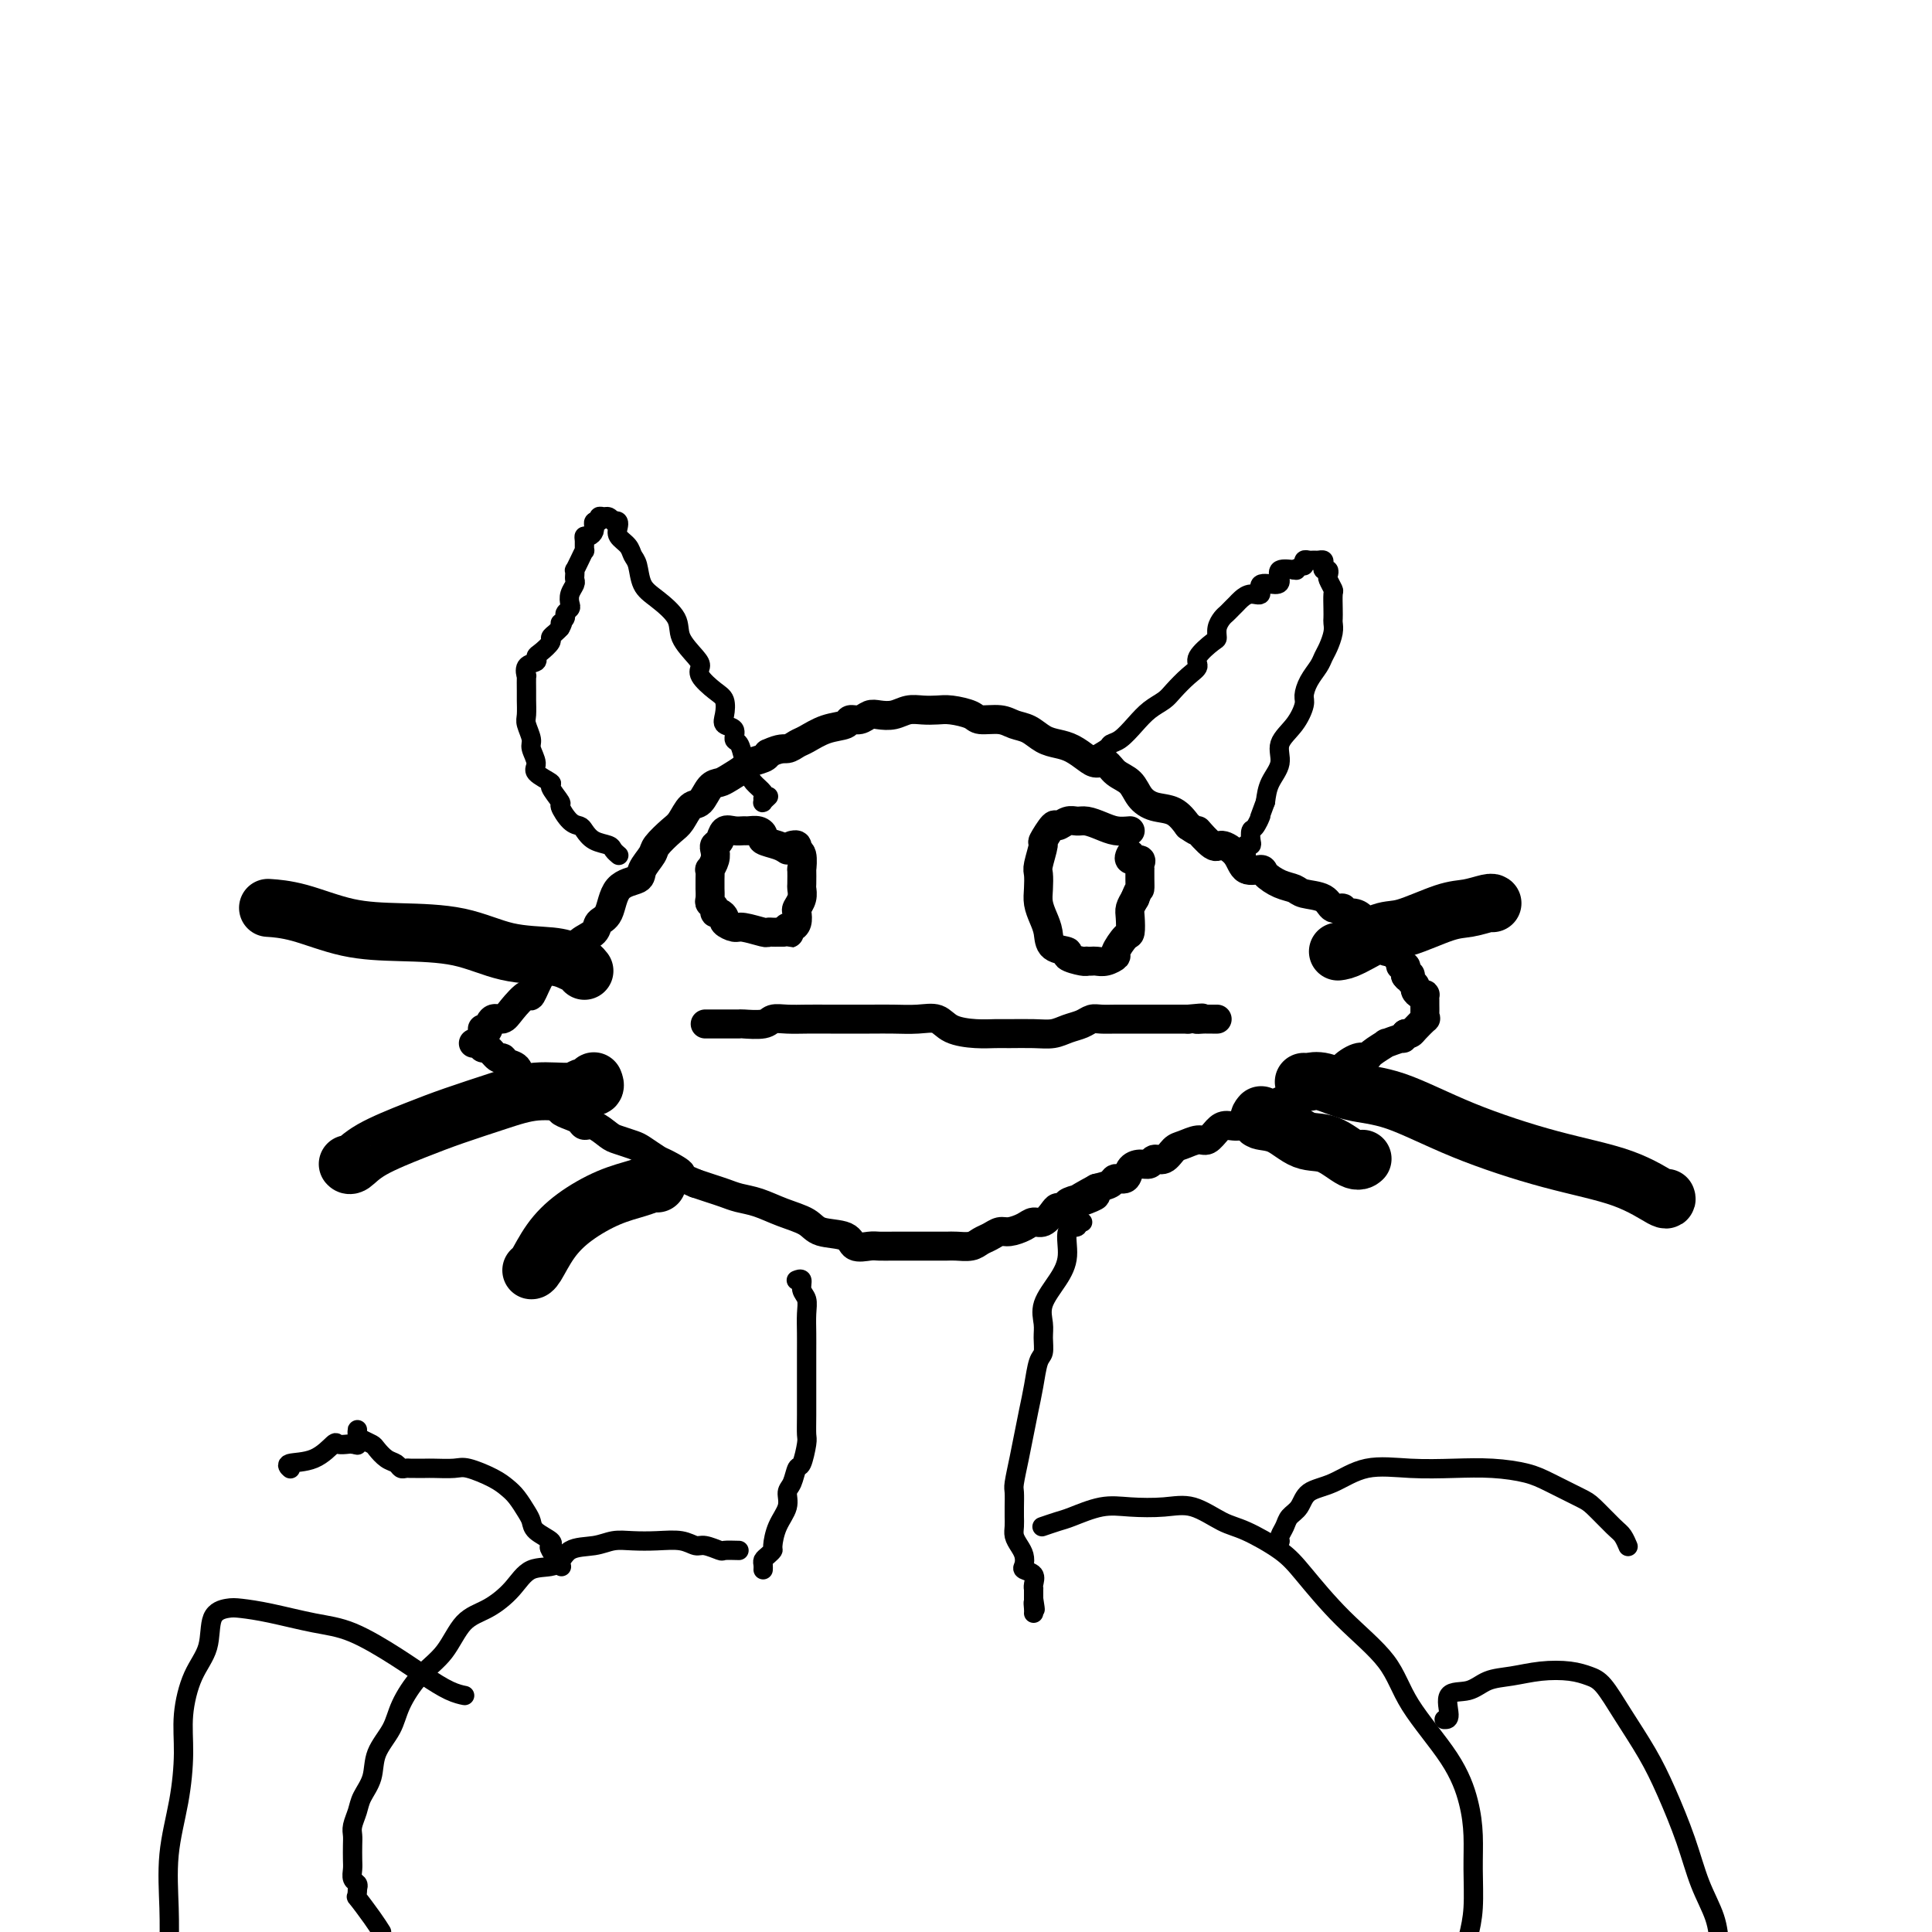
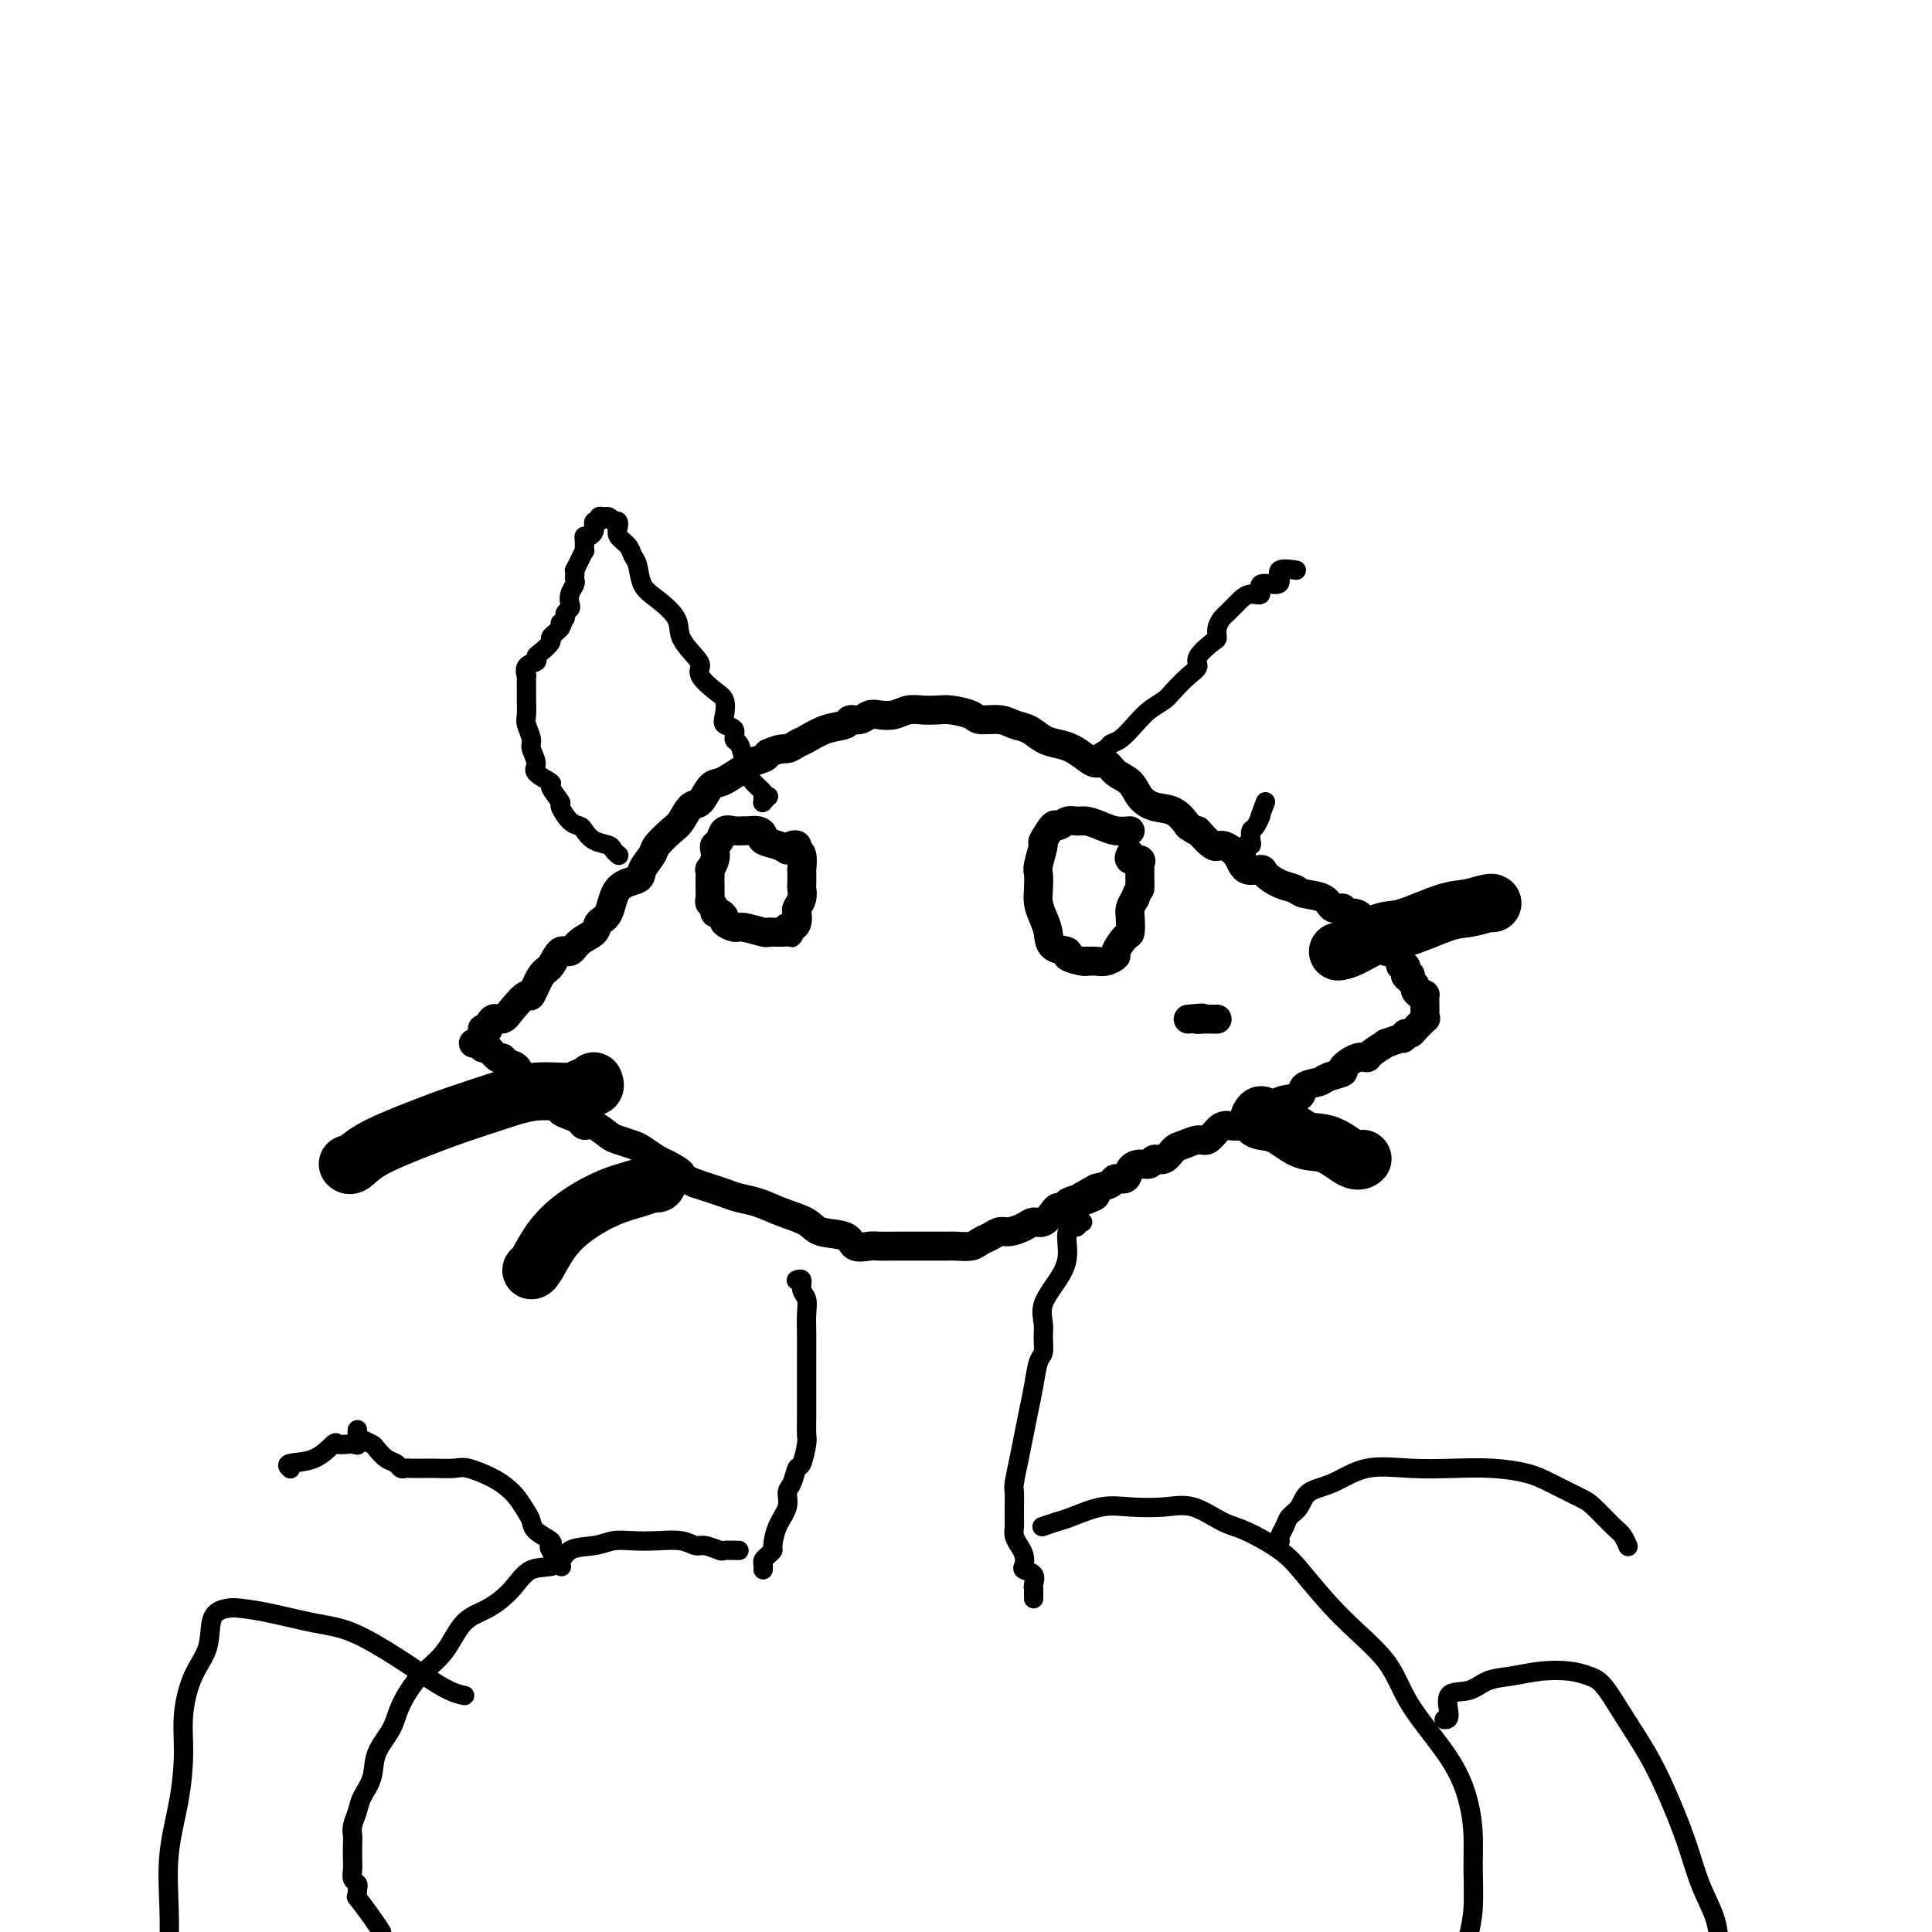
<svg xmlns="http://www.w3.org/2000/svg" viewBox="0 0 400 400" version="1.1">
  <g fill="none" stroke="#000000" stroke-width="6" stroke-linecap="round" stroke-linejoin="round">
    <path d="M100,213c-0.118,0.017 -0.235,0.034 0,0c0.235,-0.034 0.824,-0.118 1,0c0.176,0.118 -0.061,0.440 0,0c0.061,-0.440 0.421,-1.641 1,-2c0.579,-0.359 1.376,0.125 2,0c0.624,-0.125 1.073,-0.857 2,-2c0.927,-1.143 2.331,-2.696 3,-3c0.669,-0.304 0.602,0.642 1,0c0.398,-0.642 1.260,-2.872 2,-4c0.740,-1.128 1.358,-1.156 2,-2c0.642,-0.844 1.309,-2.506 2,-3c0.691,-0.494 1.407,0.180 2,0c0.593,-0.180 1.063,-1.214 2,-2c0.937,-0.786 2.343,-1.323 3,-2c0.657,-0.677 0.566,-1.493 1,-2c0.434,-0.507 1.391,-0.706 2,-2c0.609,-1.294 0.868,-3.682 2,-5c1.132,-1.318 3.136,-1.564 4,-2c0.864,-0.436 0.587,-1.060 1,-2c0.413,-0.940 1.514,-2.196 2,-3c0.486,-0.804 0.357,-1.155 1,-2c0.643,-0.845 2.059,-2.184 3,-3c0.941,-0.816 1.407,-1.108 2,-2c0.593,-0.892 1.312,-2.385 2,-3c0.688,-0.615 1.344,-0.354 2,-1c0.656,-0.646 1.311,-2.201 2,-3c0.689,-0.799 1.410,-0.844 2,-1c0.590,-0.156 1.048,-0.423 2,-1c0.952,-0.577 2.400,-1.464 3,-2c0.600,-0.536 0.354,-0.721 1,-1c0.646,-0.279 2.185,-0.651 3,-1c0.815,-0.349 0.908,-0.674 1,-1" />
    <path d="M159,156c2.661,-1.257 3.312,-0.900 4,-1c0.688,-0.100 1.412,-0.658 2,-1c0.588,-0.342 1.039,-0.469 2,-1c0.961,-0.531 2.432,-1.467 4,-2c1.568,-0.533 3.234,-0.665 4,-1c0.766,-0.335 0.631,-0.873 1,-1c0.369,-0.127 1.243,0.158 2,0c0.757,-0.158 1.399,-0.760 2,-1c0.601,-0.240 1.161,-0.117 2,0c0.839,0.117 1.955,0.227 3,0c1.045,-0.227 2.017,-0.790 3,-1c0.983,-0.210 1.977,-0.066 3,0c1.023,0.066 2.077,0.055 3,0c0.923,-0.055 1.717,-0.155 3,0c1.283,0.155 3.057,0.565 4,1c0.943,0.435 1.057,0.894 2,1c0.943,0.106 2.717,-0.140 4,0c1.283,0.140 2.076,0.667 3,1c0.924,0.333 1.981,0.474 3,1c1.019,0.526 2.002,1.438 3,2c0.998,0.562 2.011,0.776 3,1c0.989,0.224 1.955,0.459 3,1c1.045,0.541 2.171,1.390 3,2c0.829,0.610 1.362,0.982 2,1c0.638,0.018 1.380,-0.317 2,0c0.620,0.317 1.117,1.288 2,2c0.883,0.712 2.151,1.166 3,2c0.849,0.834 1.279,2.048 2,3c0.721,0.952 1.733,1.641 3,2c1.267,0.359 2.791,0.388 4,1c1.209,0.612 2.105,1.806 3,3" />
    <path d="M246,171c2.922,2.050 1.726,0.676 2,1c0.274,0.324 2.018,2.345 3,3c0.982,0.655 1.203,-0.057 2,0c0.797,0.057 2.170,0.884 3,2c0.830,1.116 1.119,2.523 2,3c0.881,0.477 2.355,0.026 3,0c0.645,-0.026 0.459,0.373 1,1c0.541,0.627 1.807,1.482 3,2c1.193,0.518 2.314,0.698 3,1c0.686,0.302 0.939,0.726 2,1c1.061,0.274 2.931,0.399 4,1c1.069,0.601 1.337,1.680 2,2c0.663,0.320 1.721,-0.118 2,0c0.279,0.118 -0.220,0.792 0,1c0.220,0.208 1.158,-0.050 2,0c0.842,0.050 1.588,0.409 2,1c0.412,0.591 0.488,1.415 1,2c0.512,0.585 1.458,0.930 2,1c0.542,0.070 0.680,-0.135 1,0c0.320,0.135 0.821,0.610 1,1c0.179,0.390 0.037,0.696 0,1c-0.037,0.304 0.033,0.606 0,1c-0.033,0.394 -0.167,0.880 0,1c0.167,0.120 0.637,-0.126 1,0c0.363,0.126 0.619,0.625 1,1c0.381,0.375 0.887,0.625 1,1c0.113,0.375 -0.165,0.874 0,1c0.165,0.126 0.775,-0.120 1,0c0.225,0.120 0.064,0.606 0,1c-0.064,0.394 -0.032,0.697 0,1" />
    <path d="M291,202c1.001,1.389 1.004,0.361 1,0c-0.004,-0.361 -0.016,-0.056 0,0c0.016,0.056 0.060,-0.139 0,0c-0.060,0.139 -0.222,0.612 0,1c0.222,0.388 0.830,0.692 1,1c0.170,0.308 -0.098,0.622 0,1c0.098,0.378 0.562,0.821 1,1c0.438,0.179 0.850,0.093 1,0c0.150,-0.093 0.040,-0.192 0,0c-0.040,0.192 -0.009,0.677 0,1c0.009,0.323 -0.004,0.485 0,1c0.004,0.515 0.026,1.381 0,2c-0.026,0.619 -0.101,0.989 0,1c0.101,0.011 0.378,-0.337 0,0c-0.378,0.337 -1.409,1.360 -2,2c-0.591,0.640 -0.740,0.897 -1,1c-0.260,0.103 -0.630,0.051 -1,0" />
    <path d="M291,214c-0.651,1.396 -0.278,0.886 -1,1c-0.722,0.114 -2.537,0.852 -3,1c-0.463,0.148 0.428,-0.293 0,0c-0.428,0.293 -2.175,1.321 -3,2c-0.825,0.679 -0.729,1.008 -1,1c-0.271,-0.008 -0.911,-0.353 -2,0c-1.089,0.353 -2.629,1.403 -3,2c-0.371,0.597 0.426,0.741 0,1c-0.426,0.259 -2.075,0.631 -3,1c-0.925,0.369 -1.125,0.733 -2,1c-0.875,0.267 -2.426,0.437 -3,1c-0.574,0.563 -0.173,1.517 -1,2c-0.827,0.483 -2.883,0.493 -4,1c-1.117,0.507 -1.296,1.511 -2,2c-0.704,0.489 -1.932,0.465 -3,1c-1.068,0.535 -1.976,1.631 -3,2c-1.024,0.369 -2.165,0.011 -3,0c-0.835,-0.011 -1.364,0.324 -2,1c-0.636,0.676 -1.377,1.691 -2,2c-0.623,0.309 -1.126,-0.090 -2,0c-0.874,0.090 -2.117,0.669 -3,1c-0.883,0.331 -1.405,0.414 -2,1c-0.595,0.586 -1.263,1.675 -2,2c-0.737,0.325 -1.544,-0.116 -2,0c-0.456,0.116 -0.560,0.787 -1,1c-0.440,0.213 -1.216,-0.031 -2,0c-0.784,0.031 -1.578,0.337 -2,1c-0.422,0.663 -0.474,1.683 -1,2c-0.526,0.317 -1.526,-0.068 -2,0c-0.474,0.068 -0.421,0.591 -1,1c-0.579,0.409 -1.789,0.705 -3,1" />
    <path d="M227,246c-10.051,5.415 -3.180,2.953 -1,2c2.180,-0.953 -0.332,-0.397 -2,0c-1.668,0.397 -2.491,0.636 -3,1c-0.509,0.364 -0.703,0.853 -1,1c-0.297,0.147 -0.697,-0.049 -1,0c-0.303,0.049 -0.507,0.343 -1,1c-0.493,0.657 -1.273,1.678 -2,2c-0.727,0.322 -1.402,-0.054 -2,0c-0.598,0.054 -1.119,0.539 -2,1c-0.881,0.461 -2.122,0.898 -3,1c-0.878,0.102 -1.394,-0.130 -2,0c-0.606,0.130 -1.302,0.623 -2,1c-0.698,0.377 -1.396,0.637 -2,1c-0.604,0.363 -1.112,0.829 -2,1c-0.888,0.171 -2.156,0.046 -3,0c-0.844,-0.046 -1.266,-0.012 -2,0c-0.734,0.012 -1.781,0.003 -3,0c-1.219,-0.003 -2.610,0.001 -4,0c-1.390,-0.001 -2.778,-0.007 -4,0c-1.222,0.007 -2.278,0.028 -3,0c-0.722,-0.028 -1.111,-0.105 -2,0c-0.889,0.105 -2.277,0.390 -3,0c-0.723,-0.390 -0.780,-1.456 -2,-2c-1.220,-0.544 -3.604,-0.565 -5,-1c-1.396,-0.435 -1.805,-1.282 -3,-2c-1.195,-0.718 -3.177,-1.306 -5,-2c-1.823,-0.694 -3.489,-1.495 -5,-2c-1.511,-0.505 -2.869,-0.713 -4,-1c-1.131,-0.287 -2.035,-0.654 -3,-1c-0.965,-0.346 -1.990,-0.670 -3,-1c-1.010,-0.330 -2.005,-0.665 -3,-1" />
    <path d="M144,245c-5.623,-2.351 -3.182,-1.729 -3,-2c0.182,-0.271 -1.895,-1.435 -3,-2c-1.105,-0.565 -1.240,-0.531 -2,-1c-0.760,-0.469 -2.147,-1.440 -3,-2c-0.853,-0.560 -1.174,-0.710 -2,-1c-0.826,-0.290 -2.157,-0.722 -3,-1c-0.843,-0.278 -1.198,-0.403 -2,-1c-0.802,-0.597 -2.051,-1.666 -3,-2c-0.949,-0.334 -1.598,0.065 -2,0c-0.402,-0.065 -0.555,-0.596 -1,-1c-0.445,-0.404 -1.180,-0.683 -2,-1c-0.820,-0.317 -1.724,-0.672 -2,-1c-0.276,-0.328 0.077,-0.629 0,-1c-0.077,-0.371 -0.583,-0.810 -1,-1c-0.417,-0.190 -0.746,-0.130 -1,0c-0.254,0.130 -0.434,0.329 -1,0c-0.566,-0.329 -1.517,-1.187 -2,-2c-0.483,-0.813 -0.497,-1.581 -1,-2c-0.503,-0.419 -1.496,-0.488 -2,-1c-0.504,-0.512 -0.520,-1.465 -1,-2c-0.480,-0.535 -1.424,-0.650 -2,-1c-0.576,-0.350 -0.784,-0.935 -1,-1c-0.216,-0.065 -0.440,0.389 -1,0c-0.560,-0.389 -1.457,-1.621 -2,-2c-0.543,-0.379 -0.733,0.094 -1,0c-0.267,-0.094 -0.610,-0.756 -1,-1c-0.390,-0.244 -0.826,-0.070 -1,0c-0.174,0.070 -0.087,0.035 0,0" />
    <path d="M234,172c-1.006,0.082 -2.012,0.164 -3,0c-0.988,-0.164 -1.956,-0.575 -3,-1c-1.044,-0.425 -2.162,-0.863 -3,-1c-0.838,-0.137 -1.395,0.027 -2,0c-0.605,-0.027 -1.257,-0.246 -2,0c-0.743,0.246 -1.576,0.955 -2,1c-0.424,0.045 -0.439,-0.575 -1,0c-0.561,0.575 -1.667,2.345 -2,3c-0.333,0.655 0.106,0.195 0,1c-0.106,0.805 -0.758,2.876 -1,4c-0.242,1.124 -0.075,1.301 0,2c0.075,0.699 0.059,1.921 0,3c-0.059,1.079 -0.161,2.015 0,3c0.161,0.985 0.587,2.018 1,3c0.413,0.982 0.815,1.913 1,3c0.185,1.087 0.155,2.330 1,3c0.845,0.670 2.565,0.768 3,1c0.435,0.232 -0.416,0.598 0,1c0.416,0.402 2.100,0.839 3,1c0.900,0.161 1.017,0.044 1,0c-0.017,-0.044 -0.168,-0.015 0,0c0.168,0.015 0.656,0.017 1,0c0.344,-0.017 0.544,-0.054 1,0c0.456,0.054 1.170,0.199 2,0c0.830,-0.199 1.778,-0.743 2,-1c0.222,-0.257 -0.281,-0.229 0,-1c0.281,-0.771 1.346,-2.342 2,-3c0.654,-0.658 0.897,-0.403 1,-1c0.103,-0.597 0.066,-2.045 0,-3c-0.066,-0.955 -0.162,-1.416 0,-2c0.162,-0.584 0.581,-1.292 1,-2" />
    <path d="M235,186c0.845,-2.221 0.958,-1.775 1,-2c0.042,-0.225 0.013,-1.122 0,-2c-0.013,-0.878 -0.011,-1.737 0,-2c0.011,-0.263 0.031,0.069 0,0c-0.031,-0.069 -0.113,-0.541 0,-1c0.113,-0.459 0.422,-0.907 0,-1c-0.422,-0.093 -1.575,0.167 -2,0c-0.425,-0.167 -0.121,-0.762 0,-1c0.121,-0.238 0.061,-0.119 0,0" />
    <path d="M163,176c-0.501,-0.332 -1.003,-0.663 -2,-1c-0.997,-0.337 -2.490,-0.679 -3,-1c-0.510,-0.321 -0.037,-0.621 0,-1c0.037,-0.379 -0.361,-0.835 -1,-1c-0.639,-0.165 -1.519,-0.037 -2,0c-0.481,0.037 -0.563,-0.015 -1,0c-0.437,0.015 -1.228,0.097 -2,0c-0.772,-0.097 -1.526,-0.374 -2,0c-0.474,0.374 -0.667,1.401 -1,2c-0.333,0.599 -0.807,0.772 -1,1c-0.193,0.228 -0.104,0.511 0,1c0.104,0.489 0.224,1.183 0,2c-0.224,0.817 -0.792,1.758 -1,2c-0.208,0.242 -0.055,-0.216 0,0c0.055,0.216 0.014,1.104 0,2c-0.014,0.896 0.000,1.798 0,2c-0.000,0.202 -0.015,-0.296 0,0c0.015,0.296 0.059,1.385 0,2c-0.059,0.615 -0.222,0.756 0,1c0.222,0.244 0.828,0.590 1,1c0.172,0.410 -0.091,0.884 0,1c0.091,0.116 0.536,-0.128 1,0c0.464,0.128 0.948,0.626 1,1c0.052,0.374 -0.327,0.622 0,1c0.327,0.378 1.358,0.886 2,1c0.642,0.114 0.893,-0.166 2,0c1.107,0.166 3.070,0.776 4,1c0.930,0.224 0.827,0.060 1,0c0.173,-0.060 0.624,-0.016 1,0c0.376,0.016 0.679,0.005 1,0c0.321,-0.005 0.661,-0.002 1,0" />
    <path d="M162,193c2.095,0.372 1.332,0.303 1,0c-0.332,-0.303 -0.234,-0.840 0,-1c0.234,-0.160 0.602,0.057 1,0c0.398,-0.057 0.825,-0.387 1,-1c0.175,-0.613 0.100,-1.510 0,-2c-0.100,-0.490 -0.223,-0.574 0,-1c0.223,-0.426 0.791,-1.193 1,-2c0.209,-0.807 0.057,-1.652 0,-2c-0.057,-0.348 -0.019,-0.197 0,-1c0.019,-0.803 0.020,-2.559 0,-3c-0.020,-0.441 -0.062,0.432 0,0c0.062,-0.432 0.226,-2.168 0,-3c-0.226,-0.832 -0.844,-0.759 -1,-1c-0.156,-0.241 0.150,-0.796 0,-1c-0.150,-0.204 -0.757,-0.058 -1,0c-0.243,0.058 -0.121,0.029 0,0" />
-     <path d="M146,212c0.174,0.001 0.347,0.001 1,0c0.653,-0.001 1.784,-0.004 3,0c1.216,0.004 2.516,0.015 3,0c0.484,-0.015 0.152,-0.057 1,0c0.848,0.057 2.876,0.211 4,0c1.124,-0.211 1.343,-0.789 2,-1c0.657,-0.211 1.753,-0.057 3,0c1.247,0.057 2.647,0.016 4,0c1.353,-0.016 2.659,-0.006 5,0c2.341,0.006 5.717,0.008 8,0c2.283,-0.008 3.475,-0.027 5,0c1.525,0.027 3.385,0.098 5,0c1.615,-0.098 2.986,-0.366 4,0c1.014,0.366 1.670,1.366 3,2c1.330,0.634 3.332,0.903 5,1c1.668,0.097 3.002,0.023 4,0c0.998,-0.023 1.660,0.005 3,0c1.340,-0.005 3.356,-0.044 5,0c1.644,0.044 2.915,0.169 4,0c1.085,-0.169 1.984,-0.634 3,-1c1.016,-0.366 2.149,-0.634 3,-1c0.851,-0.366 1.422,-0.830 2,-1c0.578,-0.170 1.165,-0.046 2,0c0.835,0.046 1.918,0.012 3,0c1.082,-0.012 2.164,-0.003 3,0c0.836,0.003 1.428,0.001 2,0c0.572,-0.001 1.126,-0.000 2,0c0.874,0.000 2.069,0.000 3,0c0.931,-0.000 1.597,-0.000 2,0c0.403,0.000 0.544,0.000 1,0c0.456,-0.000 1.228,-0.000 2,0" />
    <path d="M246,211c4.741,-0.464 2.594,-0.124 2,0c-0.594,0.124 0.367,0.033 1,0c0.633,-0.033 0.940,-0.009 1,0c0.060,0.009 -0.128,0.002 0,0c0.128,-0.002 0.570,-0.001 1,0c0.430,0.001 0.846,0.000 1,0c0.154,-0.000 0.044,-0.000 0,0c-0.044,0.000 -0.022,0.000 0,0" />
  </g>
  <g fill="none" stroke="#000000" stroke-width="12" stroke-linecap="round" stroke-linejoin="round">
-     <path d="M121,201c-0.261,-0.338 -0.521,-0.675 -1,-1c-0.479,-0.325 -1.176,-0.637 -2,-1c-0.824,-0.363 -1.773,-0.778 -4,-1c-2.227,-0.222 -5.731,-0.252 -9,-1c-3.269,-0.748 -6.302,-2.215 -10,-3c-3.698,-0.785 -8.060,-0.890 -12,-1c-3.940,-0.110 -7.458,-0.225 -11,-1c-3.542,-0.775 -7.107,-2.209 -10,-3c-2.893,-0.791 -5.112,-0.940 -6,-1c-0.888,-0.060 -0.444,-0.030 0,0" />
    <path d="M123,224c-0.048,-0.122 -0.096,-0.244 0,0c0.096,0.244 0.336,0.855 0,1c-0.336,0.145 -1.249,-0.176 -2,0c-0.751,0.176 -1.340,0.850 -3,1c-1.660,0.150 -4.390,-0.225 -7,0c-2.610,0.225 -5.098,1.049 -8,2c-2.902,0.951 -6.217,2.031 -9,3c-2.783,0.969 -5.033,1.829 -8,3c-2.967,1.171 -6.651,2.654 -9,4c-2.349,1.346 -3.363,2.555 -4,3c-0.637,0.445 -0.896,0.127 -1,0c-0.104,-0.127 -0.052,-0.064 0,0" />
    <path d="M136,245c0.058,0.021 0.116,0.041 0,0c-0.116,-0.041 -0.408,-0.144 -1,0c-0.592,0.144 -1.486,0.536 -3,1c-1.514,0.464 -3.649,1.000 -6,2c-2.351,1.000 -4.917,2.464 -7,4c-2.083,1.536 -3.682,3.144 -5,5c-1.318,1.856 -2.355,3.961 -3,5c-0.645,1.039 -0.899,1.011 -1,1c-0.101,-0.011 -0.051,-0.006 0,0" />
    <path d="M277,197c0.684,-0.090 1.368,-0.181 3,-1c1.632,-0.819 4.213,-2.367 6,-3c1.787,-0.633 2.780,-0.352 5,-1c2.220,-0.648 5.667,-2.226 8,-3c2.333,-0.774 3.553,-0.743 5,-1c1.447,-0.257 3.120,-0.800 4,-1c0.880,-0.200 0.966,-0.057 1,0c0.034,0.057 0.017,0.029 0,0" />
-     <path d="M270,224c-0.057,-0.015 -0.115,-0.029 0,0c0.115,0.029 0.401,0.102 1,0c0.599,-0.102 1.510,-0.379 3,0c1.490,0.379 3.557,1.415 6,2c2.443,0.585 5.261,0.718 9,2c3.739,1.282 8.399,3.713 14,6c5.601,2.287 12.142,4.431 18,6c5.858,1.569 11.034,2.565 15,4c3.966,1.435 6.722,3.309 8,4c1.278,0.691 1.080,0.197 1,0c-0.080,-0.197 -0.040,-0.099 0,0" />
    <path d="M261,231c0.089,-0.107 0.178,-0.214 0,0c-0.178,0.214 -0.623,0.748 0,1c0.623,0.252 2.314,0.221 4,1c1.686,0.779 3.366,2.366 5,3c1.634,0.634 3.221,0.314 5,1c1.779,0.686 3.748,2.377 5,3c1.252,0.623 1.786,0.178 2,0c0.214,-0.178 0.107,-0.089 0,0" />
  </g>
  <g fill="none" stroke="#000000" stroke-width="4" stroke-linecap="round" stroke-linejoin="round">
    <path d="M128,177c0.103,0.087 0.207,0.174 0,0c-0.207,-0.174 -0.723,-0.611 -1,-1c-0.277,-0.389 -0.314,-0.732 -1,-1c-0.686,-0.268 -2.020,-0.461 -3,-1c-0.980,-0.539 -1.605,-1.424 -2,-2c-0.395,-0.576 -0.559,-0.845 -1,-1c-0.441,-0.155 -1.159,-0.198 -2,-1c-0.841,-0.802 -1.806,-2.365 -2,-3c-0.194,-0.635 0.384,-0.343 0,-1c-0.384,-0.657 -1.729,-2.263 -2,-3c-0.271,-0.737 0.531,-0.605 0,-1c-0.531,-0.395 -2.395,-1.317 -3,-2c-0.605,-0.683 0.048,-1.126 0,-2c-0.048,-0.874 -0.797,-2.178 -1,-3c-0.203,-0.822 0.142,-1.163 0,-2c-0.142,-0.837 -0.770,-2.169 -1,-3c-0.230,-0.831 -0.061,-1.159 0,-2c0.061,-0.841 0.014,-2.194 0,-3c-0.014,-0.806 0.004,-1.066 0,-2c-0.004,-0.934 -0.030,-2.541 0,-3c0.030,-0.459 0.115,0.229 0,0c-0.115,-0.229 -0.429,-1.374 0,-2c0.429,-0.626 1.603,-0.731 2,-1c0.397,-0.269 0.018,-0.702 0,-1c-0.018,-0.298 0.324,-0.461 1,-1c0.676,-0.539 1.686,-1.454 2,-2c0.314,-0.546 -0.069,-0.724 0,-1c0.069,-0.276 0.591,-0.650 1,-1c0.409,-0.350 0.704,-0.675 1,-1" />
    <path d="M116,130c1.018,-1.725 0.063,-1.039 0,-1c-0.063,0.039 0.767,-0.570 1,-1c0.233,-0.430 -0.130,-0.682 0,-1c0.130,-0.318 0.753,-0.701 1,-1c0.247,-0.299 0.119,-0.514 0,-1c-0.119,-0.486 -0.228,-1.245 0,-2c0.228,-0.755 0.792,-1.507 1,-2c0.208,-0.493 0.058,-0.726 0,-1c-0.058,-0.274 -0.026,-0.589 0,-1c0.026,-0.411 0.045,-0.917 0,-1c-0.045,-0.083 -0.156,0.259 0,0c0.156,-0.259 0.577,-1.117 1,-2c0.423,-0.883 0.848,-1.791 1,-2c0.152,-0.209 0.030,0.281 0,0c-0.030,-0.281 0.030,-1.333 0,-2c-0.030,-0.667 -0.151,-0.948 0,-1c0.151,-0.052 0.575,0.126 1,0c0.425,-0.126 0.850,-0.554 1,-1c0.150,-0.446 0.025,-0.908 0,-1c-0.025,-0.092 0.049,0.186 0,0c-0.049,-0.186 -0.220,-0.835 0,-1c0.220,-0.165 0.833,0.155 1,0c0.167,-0.155 -0.110,-0.784 0,-1c0.110,-0.216 0.606,-0.020 1,0c0.394,0.020 0.684,-0.137 1,0c0.316,0.137 0.658,0.569 1,1" />
    <path d="M127,108c1.184,-0.489 1.144,0.290 1,1c-0.144,0.710 -0.391,1.352 0,2c0.391,0.648 1.418,1.302 2,2c0.582,0.698 0.717,1.439 1,2c0.283,0.561 0.714,0.943 1,2c0.286,1.057 0.426,2.790 1,4c0.574,1.210 1.580,1.896 3,3c1.420,1.104 3.254,2.626 4,4c0.746,1.374 0.405,2.599 1,4c0.595,1.401 2.124,2.979 3,4c0.876,1.021 1.097,1.484 1,2c-0.097,0.516 -0.511,1.084 0,2c0.511,0.916 1.949,2.181 3,3c1.051,0.819 1.717,1.193 2,2c0.283,0.807 0.184,2.046 0,3c-0.184,0.954 -0.453,1.623 0,2c0.453,0.377 1.627,0.461 2,1c0.373,0.539 -0.056,1.534 0,2c0.056,0.466 0.597,0.405 1,1c0.403,0.595 0.668,1.847 1,3c0.332,1.153 0.730,2.207 1,3c0.270,0.793 0.411,1.324 1,2c0.589,0.676 1.626,1.498 2,2c0.374,0.502 0.087,0.684 0,1c-0.087,0.316 0.028,0.765 0,1c-0.028,0.235 -0.200,0.256 0,0c0.200,-0.256 0.771,-0.787 1,-1c0.229,-0.213 0.114,-0.106 0,0" />
    <path d="M225,158c0.037,0.004 0.073,0.009 0,0c-0.073,-0.009 -0.256,-0.030 0,0c0.256,0.030 0.949,0.112 1,0c0.051,-0.112 -0.541,-0.417 0,-1c0.541,-0.583 2.217,-1.444 3,-2c0.783,-0.556 0.675,-0.806 1,-1c0.325,-0.194 1.083,-0.330 2,-1c0.917,-0.670 1.992,-1.874 3,-3c1.008,-1.126 1.949,-2.175 3,-3c1.051,-0.825 2.212,-1.427 3,-2c0.788,-0.573 1.202,-1.117 2,-2c0.798,-0.883 1.979,-2.106 3,-3c1.021,-0.894 1.880,-1.461 2,-2c0.120,-0.539 -0.501,-1.051 0,-2c0.501,-0.949 2.123,-2.334 3,-3c0.877,-0.666 1.008,-0.612 1,-1c-0.008,-0.388 -0.157,-1.217 0,-2c0.157,-0.783 0.619,-1.519 1,-2c0.381,-0.481 0.682,-0.708 1,-1c0.318,-0.292 0.654,-0.651 1,-1c0.346,-0.349 0.703,-0.690 1,-1c0.297,-0.310 0.535,-0.590 1,-1c0.465,-0.410 1.159,-0.949 2,-1c0.841,-0.051 1.830,0.385 2,0c0.170,-0.385 -0.479,-1.592 0,-2c0.479,-0.408 2.087,-0.018 3,0c0.913,0.018 1.131,-0.335 1,-1c-0.131,-0.665 -0.612,-1.640 0,-2c0.612,-0.360 2.318,-0.103 3,0c0.682,0.103 0.341,0.051 0,0" />
-     <path d="M268,118c2.306,-1.326 2.071,-1.140 2,-1c-0.071,0.140 0.022,0.234 0,0c-0.022,-0.234 -0.160,-0.795 0,-1c0.160,-0.205 0.617,-0.052 1,0c0.383,0.052 0.690,0.004 1,0c0.310,-0.004 0.623,0.037 1,0c0.377,-0.037 0.819,-0.150 1,0c0.181,0.150 0.100,0.564 0,1c-0.100,0.436 -0.219,0.895 0,1c0.219,0.105 0.777,-0.142 1,0c0.223,0.142 0.112,0.675 0,1c-0.112,0.325 -0.226,0.444 0,1c0.226,0.556 0.792,1.549 1,2c0.208,0.451 0.056,0.360 0,1c-0.056,0.640 -0.018,2.009 0,3c0.018,0.991 0.016,1.602 0,2c-0.016,0.398 -0.045,0.581 0,1c0.045,0.419 0.163,1.073 0,2c-0.163,0.927 -0.608,2.125 -1,3c-0.392,0.875 -0.731,1.426 -1,2c-0.269,0.574 -0.469,1.171 -1,2c-0.531,0.829 -1.394,1.891 -2,3c-0.606,1.109 -0.956,2.267 -1,3c-0.044,0.733 0.216,1.042 0,2c-0.216,0.958 -0.909,2.566 -2,4c-1.091,1.434 -2.581,2.694 -3,4c-0.419,1.306 0.233,2.659 0,4c-0.233,1.341 -1.352,2.669 -2,4c-0.648,1.331 -0.824,2.666 -1,4" />
    <path d="M262,166c-2.348,6.291 -1.216,3.518 -1,3c0.216,-0.518 -0.482,1.221 -1,2c-0.518,0.779 -0.857,0.600 -1,1c-0.143,0.400 -0.091,1.378 0,2c0.091,0.622 0.221,0.888 0,1c-0.221,0.112 -0.791,0.072 -1,0c-0.209,-0.072 -0.056,-0.174 0,0c0.056,0.174 0.015,0.625 0,1c-0.015,0.375 -0.004,0.674 0,1c0.004,0.326 0.001,0.680 0,1c-0.001,0.320 -0.000,0.608 0,1c0.000,0.392 0.000,0.889 0,1c-0.000,0.111 -0.000,-0.162 0,0c0.000,0.162 0.000,0.761 0,1c-0.000,0.239 -0.000,0.120 0,0" />
    <path d="M165,265c-0.121,0.049 -0.243,0.098 0,0c0.243,-0.098 0.850,-0.344 1,0c0.150,0.344 -0.156,1.277 0,2c0.156,0.723 0.774,1.237 1,2c0.226,0.763 0.061,1.776 0,3c-0.061,1.224 -0.016,2.658 0,4c0.016,1.342 0.004,2.590 0,4c-0.004,1.410 -0.000,2.980 0,4c0.000,1.020 -0.003,1.489 0,3c0.003,1.511 0.012,4.062 0,6c-0.012,1.938 -0.044,3.261 0,4c0.044,0.739 0.165,0.893 0,2c-0.165,1.107 -0.617,3.166 -1,4c-0.383,0.834 -0.698,0.441 -1,1c-0.302,0.559 -0.593,2.069 -1,3c-0.407,0.931 -0.931,1.282 -1,2c-0.069,0.718 0.319,1.803 0,3c-0.319,1.197 -1.343,2.506 -2,4c-0.657,1.494 -0.947,3.174 -1,4c-0.053,0.826 0.129,0.800 0,1c-0.129,0.200 -0.571,0.628 -1,1c-0.429,0.372 -0.847,0.687 -1,1c-0.153,0.313 -0.041,0.623 0,1c0.041,0.377 0.012,0.822 0,1c-0.012,0.178 -0.006,0.089 0,0" />
    <path d="M224,253c0.130,0.031 0.260,0.062 0,0c-0.260,-0.062 -0.911,-0.216 -1,0c-0.089,0.216 0.385,0.802 0,1c-0.385,0.198 -1.630,0.010 -2,1c-0.370,0.990 0.135,3.160 0,5c-0.135,1.840 -0.911,3.351 -2,5c-1.089,1.649 -2.491,3.437 -3,5c-0.509,1.563 -0.125,2.903 0,4c0.125,1.097 -0.008,1.951 0,3c0.008,1.049 0.157,2.292 0,3c-0.157,0.708 -0.619,0.880 -1,2c-0.381,1.120 -0.680,3.190 -1,5c-0.320,1.810 -0.660,3.362 -1,5c-0.340,1.638 -0.680,3.363 -1,5c-0.320,1.637 -0.622,3.187 -1,5c-0.378,1.813 -0.833,3.889 -1,5c-0.167,1.111 -0.045,1.256 0,2c0.045,0.744 0.015,2.086 0,3c-0.015,0.914 -0.014,1.399 0,2c0.014,0.601 0.043,1.316 0,2c-0.043,0.684 -0.157,1.335 0,2c0.157,0.665 0.586,1.343 1,2c0.414,0.657 0.815,1.293 1,2c0.185,0.707 0.155,1.486 0,2c-0.155,0.514 -0.434,0.763 0,1c0.434,0.237 1.580,0.461 2,1c0.420,0.539 0.112,1.392 0,2c-0.112,0.608 -0.030,0.971 0,1c0.030,0.029 0.009,-0.278 0,0c-0.009,0.278 -0.004,1.139 0,2" />
-     <path d="M214,331c0.619,3.895 0.166,1.632 0,1c-0.166,-0.632 -0.045,0.368 0,1c0.045,0.632 0.013,0.895 0,1c-0.013,0.105 -0.006,0.053 0,0" />
    <path d="M153,321c-1.234,-0.033 -2.467,-0.065 -3,0c-0.533,0.065 -0.364,0.228 -1,0c-0.636,-0.228 -2.077,-0.845 -3,-1c-0.923,-0.155 -1.328,0.154 -2,0c-0.672,-0.154 -1.613,-0.770 -3,-1c-1.387,-0.230 -3.222,-0.075 -5,0c-1.778,0.075 -3.499,0.070 -5,0c-1.501,-0.070 -2.782,-0.204 -4,0c-1.218,0.204 -2.372,0.746 -4,1c-1.628,0.254 -3.729,0.221 -5,1c-1.271,0.779 -1.712,2.369 -3,3c-1.288,0.631 -3.424,0.303 -5,1c-1.576,0.697 -2.591,2.417 -4,4c-1.409,1.583 -3.211,3.027 -5,4c-1.789,0.973 -3.566,1.473 -5,3c-1.434,1.527 -2.524,4.080 -4,6c-1.476,1.920 -3.336,3.206 -5,5c-1.664,1.794 -3.132,4.098 -4,6c-0.868,1.902 -1.135,3.404 -2,5c-0.865,1.596 -2.326,3.285 -3,5c-0.674,1.715 -0.559,3.457 -1,5c-0.441,1.543 -1.439,2.888 -2,4c-0.561,1.112 -0.686,1.992 -1,3c-0.314,1.008 -0.816,2.142 -1,3c-0.184,0.858 -0.050,1.438 0,2c0.050,0.562 0.017,1.106 0,2c-0.017,0.894 -0.018,2.137 0,3c0.018,0.863 0.056,1.345 0,2c-0.056,0.655 -0.208,1.484 0,2c0.208,0.516 0.774,0.719 1,1c0.226,0.281 0.113,0.641 0,1" />
    <path d="M74,391c0.000,2.262 -0.500,1.417 0,2c0.500,0.583 2.000,2.595 3,4c1.000,1.405 1.500,2.202 2,3" />
    <path d="M216,316c0.077,-0.027 0.154,-0.053 0,0c-0.154,0.053 -0.540,0.186 0,0c0.540,-0.186 2.005,-0.690 3,-1c0.995,-0.310 1.520,-0.426 3,-1c1.480,-0.574 3.915,-1.608 6,-2c2.085,-0.392 3.822,-0.143 6,0c2.178,0.143 4.799,0.180 7,0c2.201,-0.180 3.982,-0.576 6,0c2.018,0.576 4.272,2.125 6,3c1.728,0.875 2.931,1.077 5,2c2.069,0.923 5.003,2.566 7,4c1.997,1.434 3.055,2.659 5,5c1.945,2.341 4.776,5.797 8,9c3.224,3.203 6.839,6.154 9,9c2.161,2.846 2.866,5.587 5,9c2.134,3.413 5.697,7.496 8,11c2.303,3.504 3.346,6.428 4,9c0.654,2.572 0.917,4.793 1,7c0.083,2.207 -0.016,4.402 0,7c0.016,2.598 0.147,5.599 0,8c-0.147,2.401 -0.574,4.200 -1,6" />
    <path d="M299,356c0.520,0.015 1.039,0.029 1,-1c-0.039,-1.029 -0.638,-3.102 0,-4c0.638,-0.898 2.512,-0.620 4,-1c1.488,-0.380 2.590,-1.420 4,-2c1.410,-0.580 3.129,-0.702 5,-1c1.871,-0.298 3.896,-0.771 6,-1c2.104,-0.229 4.289,-0.213 6,0c1.711,0.213 2.950,0.621 4,1c1.050,0.379 1.912,0.727 3,2c1.088,1.273 2.401,3.472 4,6c1.599,2.528 3.482,5.385 5,8c1.518,2.615 2.669,4.988 4,8c1.331,3.012 2.841,6.663 4,10c1.159,3.337 1.966,6.360 3,9c1.034,2.640 2.295,4.897 3,7c0.705,2.103 0.852,4.051 1,6" />
    <path d="M96,351c-0.059,-0.012 -0.118,-0.024 0,0c0.118,0.024 0.414,0.084 0,0c-0.414,-0.084 -1.537,-0.312 -3,-1c-1.463,-0.688 -3.264,-1.837 -5,-3c-1.736,-1.163 -3.406,-2.340 -6,-4c-2.594,-1.660 -6.111,-3.805 -9,-5c-2.889,-1.195 -5.149,-1.442 -8,-2c-2.851,-0.558 -6.292,-1.427 -9,-2c-2.708,-0.573 -4.682,-0.849 -6,-1c-1.318,-0.151 -1.979,-0.178 -3,0c-1.021,0.178 -2.403,0.560 -3,2c-0.597,1.440 -0.411,3.938 -1,6c-0.589,2.062 -1.955,3.688 -3,6c-1.045,2.312 -1.768,5.312 -2,8c-0.232,2.688 0.029,5.066 0,8c-0.029,2.934 -0.348,6.426 -1,10c-0.652,3.574 -1.637,7.232 -2,11c-0.363,3.768 -0.104,7.648 0,11c0.104,3.352 0.052,6.176 0,9" />
    <path d="M265,319c0.026,0.066 0.052,0.132 0,0c-0.052,-0.132 -0.182,-0.462 0,-1c0.182,-0.538 0.675,-1.283 1,-2c0.325,-0.717 0.481,-1.405 1,-2c0.519,-0.595 1.402,-1.098 2,-2c0.598,-0.902 0.912,-2.203 2,-3c1.088,-0.797 2.949,-1.090 5,-2c2.051,-0.910 4.292,-2.438 7,-3c2.708,-0.562 5.884,-0.160 9,0c3.116,0.160 6.172,0.078 9,0c2.828,-0.078 5.427,-0.150 8,0c2.573,0.150 5.119,0.523 7,1c1.881,0.477 3.095,1.058 5,2c1.905,0.942 4.500,2.246 6,3c1.500,0.754 1.904,0.959 3,2c1.096,1.041 2.882,2.920 4,4c1.118,1.080 1.568,1.362 2,2c0.432,0.638 0.847,1.633 1,2c0.153,0.367 0.044,0.105 0,0c-0.044,-0.105 -0.022,-0.052 0,0" />
    <path d="M116,324c0.220,0.314 0.441,0.628 0,0c-0.441,-0.628 -1.543,-2.199 -2,-3c-0.457,-0.801 -0.268,-0.832 0,-1c0.268,-0.168 0.616,-0.471 0,-1c-0.616,-0.529 -2.195,-1.282 -3,-2c-0.805,-0.718 -0.835,-1.399 -1,-2c-0.165,-0.601 -0.464,-1.121 -1,-2c-0.536,-0.879 -1.310,-2.116 -2,-3c-0.690,-0.884 -1.294,-1.414 -2,-2c-0.706,-0.586 -1.512,-1.229 -3,-2c-1.488,-0.771 -3.659,-1.671 -5,-2c-1.341,-0.329 -1.851,-0.088 -3,0c-1.149,0.088 -2.938,0.023 -4,0c-1.062,-0.023 -1.398,-0.005 -2,0c-0.602,0.005 -1.470,-0.002 -2,0c-0.530,0.002 -0.722,0.013 -1,0c-0.278,-0.013 -0.642,-0.049 -1,0c-0.358,0.049 -0.711,0.182 -1,0c-0.289,-0.182 -0.515,-0.679 -1,-1c-0.485,-0.321 -1.230,-0.467 -2,-1c-0.770,-0.533 -1.565,-1.453 -2,-2c-0.435,-0.547 -0.509,-0.721 -1,-1c-0.491,-0.279 -1.400,-0.661 -2,-1c-0.600,-0.339 -0.893,-0.633 -1,-1c-0.107,-0.367 -0.029,-0.805 0,-1c0.029,-0.195 0.008,-0.145 0,0c-0.008,0.145 -0.002,0.385 0,1c0.002,0.615 0.001,1.604 0,2c-0.001,0.396 -0.000,0.198 0,0" />
    <path d="M74,299c-1.339,-0.774 -0.188,-0.210 0,0c0.188,0.210 -0.587,0.067 -1,0c-0.413,-0.067 -0.466,-0.057 -1,0c-0.534,0.057 -1.551,0.163 -2,0c-0.449,-0.163 -0.330,-0.593 -1,0c-0.670,0.593 -2.128,2.211 -4,3c-1.872,0.789 -4.158,0.751 -5,1c-0.842,0.249 -0.241,0.785 0,1c0.241,0.215 0.120,0.107 0,0" />
  </g>
</svg>